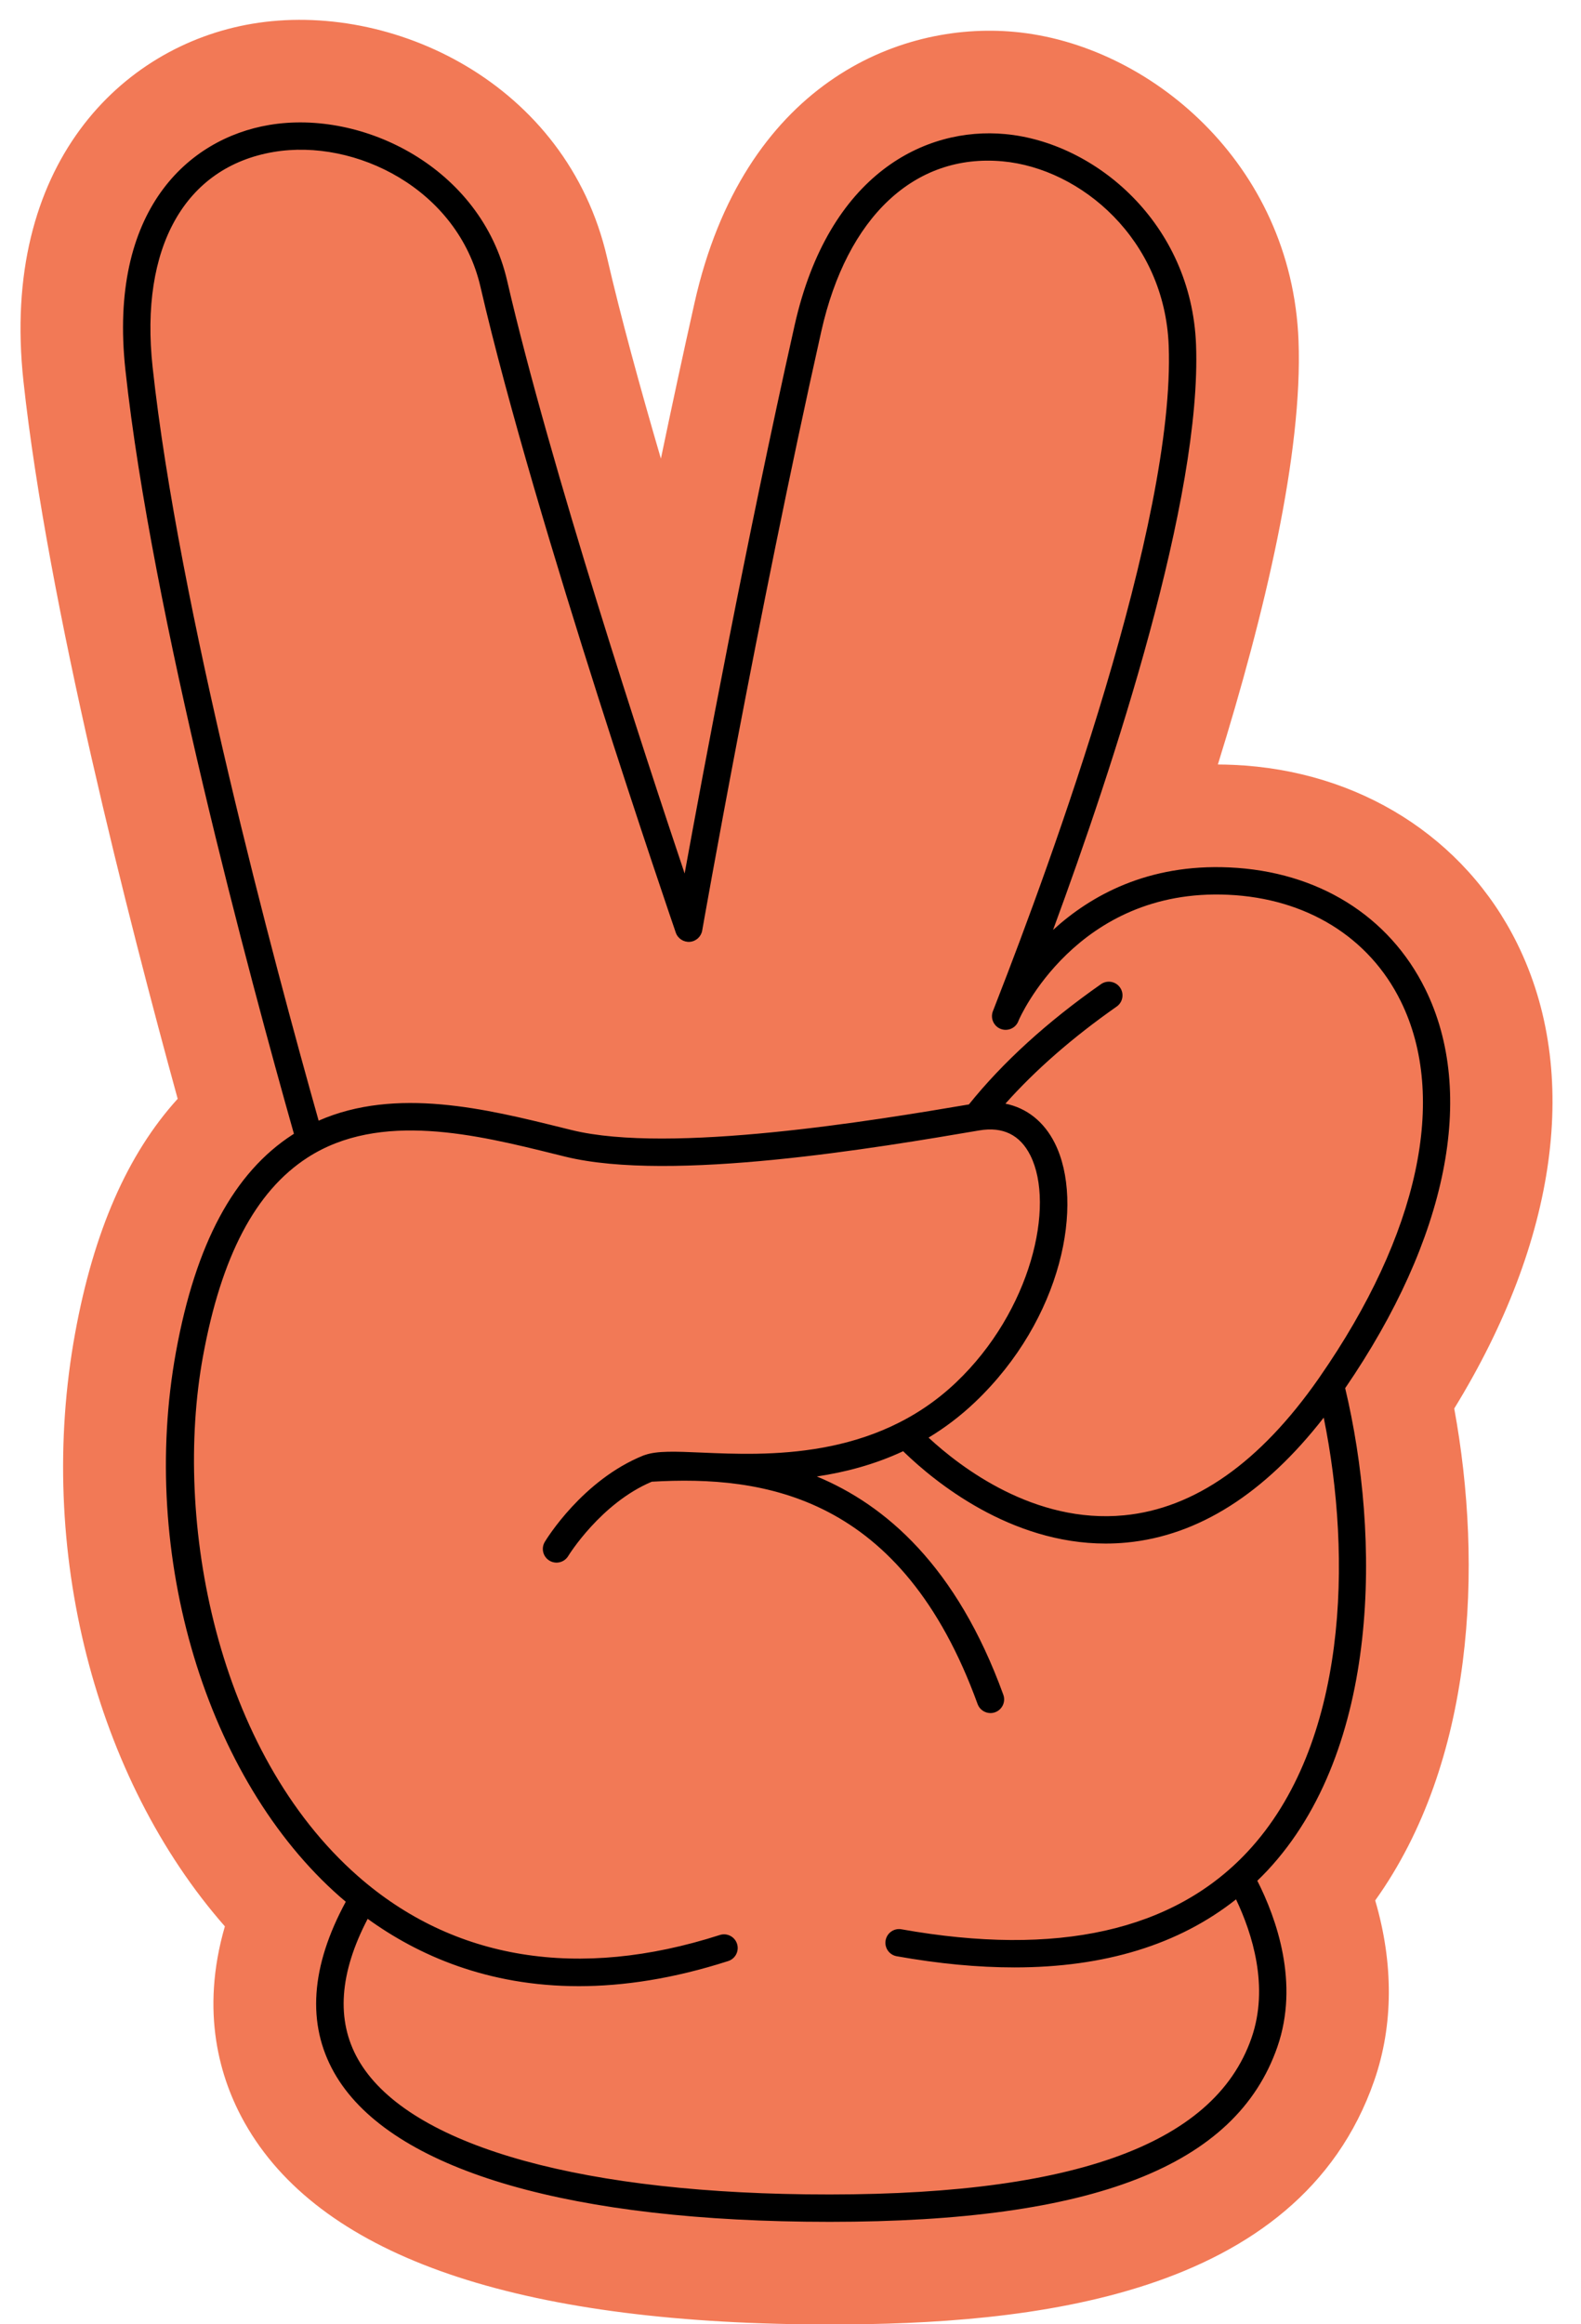
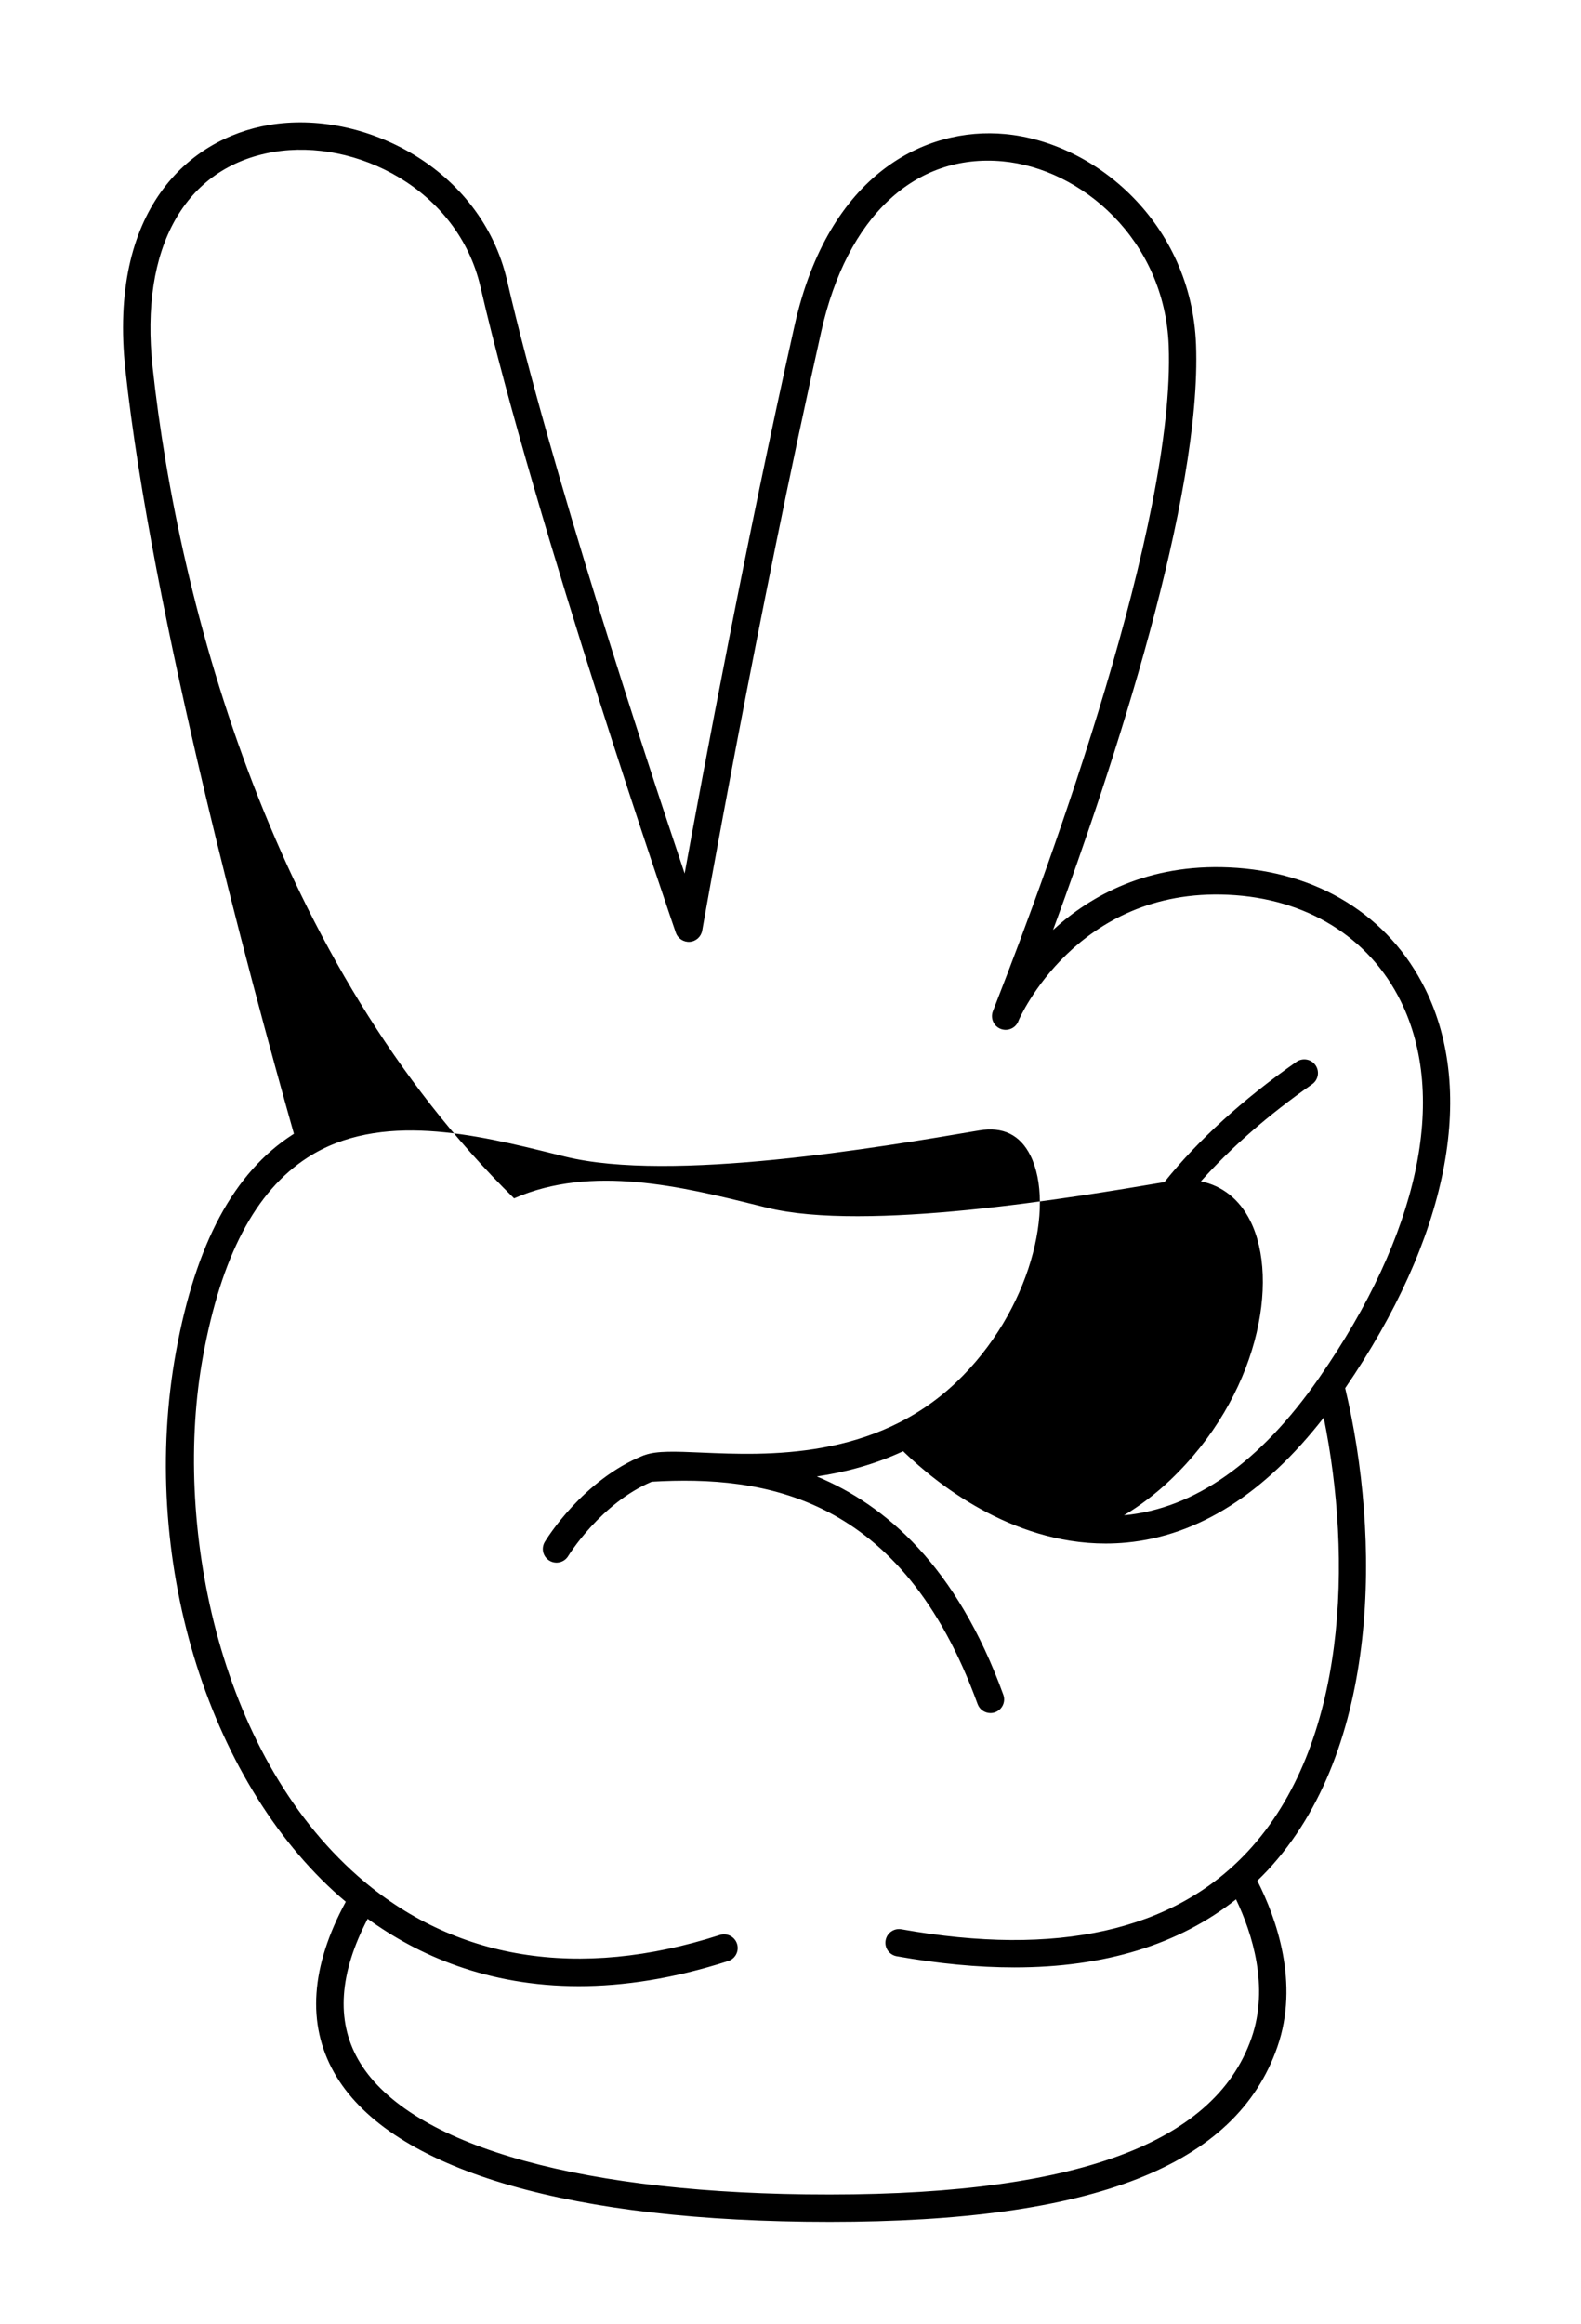
<svg xmlns="http://www.w3.org/2000/svg" fill="#000000" height="339.7" preserveAspectRatio="xMidYMid meet" version="1" viewBox="-3.0 -2.9 231.2 339.7" width="231.2" zoomAndPan="magnify">
  <g id="change1_1">
-     <path d="M198.104,274.872c2.688,9.136,2.676,18.229-0.137,26.326c-11.085,31.953-50.747,35.649-79.616,35.65 c-1.252,0-2.519-0.008-3.807-0.024c-43.528-0.549-71.031-10.444-81.742-29.412c-3.639-6.444-6.567-16.188-2.917-28.75 c-18.951-21.591-27.672-55.12-21.898-86.715c2.713-14.848,7.652-26.157,14.996-34.244C15.932,132.045,3.967,85.45,0.428,52.806 C-3.003,21.213,14.743,3.808,33.852,0.577c20.382-3.448,46.03,8.637,51.924,34.176c1.989,8.612,4.796,18.875,7.872,29.383 c1.569-7.523,3.223-15.218,4.917-22.772c7.129-31.78,29.668-41.199,46.798-39.604c19.62,1.793,40.533,19.166,41.529,45.13 c0.63,16.433-4.896,39.767-11.795,61.95c0.776,0.003,1.558,0.022,2.342,0.059c18.272,0.815,33.769,10.583,41.438,26.128 c9.297,18.841,5.904,43.334-9.214,67.945C213.905,226.084,212.588,254.63,198.104,274.872z" fill="#f27956" />
-   </g>
+     </g>
  <g id="change2_1">
-     <path d="M193.714,199.996c14.972-21.84,19.25-43.057,11.712-58.333c-5.29-10.722-15.74-17.203-28.67-17.78 c-11.896-0.543-20.256,4.106-25.762,9.14c8.883-24.084,21.766-63.221,20.91-85.558c-0.68-17.725-14.734-29.563-27.929-30.77 c-11.604-1.079-25.787,5.723-30.773,27.951c-7.101,31.654-13.4,65.376-16.083,80.127c-5.703-16.978-19.701-59.555-25.959-86.647 c-3.806-16.49-21.068-25.084-34.807-22.759C24.532,17.366,12.804,27.826,15.341,51.19c3.867,35.678,18.203,88.881,24.642,111.631 c-0.064,0.041-0.129,0.077-0.192,0.118c-8.587,5.549-14.163,15.919-17.048,31.704c-5.439,29.764,4.42,62.537,23.976,79.699 c0.273,0.24,0.563,0.479,0.847,0.718c-5.136,9.469-5.717,17.866-1.703,24.975c7.673,13.588,32.133,21.326,68.873,21.789 c1.223,0.016,2.426,0.023,3.615,0.023c38.571-0.001,59.407-8.161,65.447-25.571c3.238-9.325-0.13-18.758-2.932-24.286 c0.497-0.482,0.989-0.971,1.466-1.48C198.945,252.753,198.876,221.657,193.714,199.996z M19.317,50.759 c-1.9-17.496,4.718-29.252,17.703-31.448c11.94-2.02,26.944,5.421,30.243,19.716c7.968,34.498,28.358,93.795,28.563,94.39 c0.297,0.862,1.143,1.408,2.049,1.343c0.909-0.072,1.654-0.751,1.812-1.649c0.079-0.453,8.05-45.827,17.418-87.588 c3.752-16.729,13.659-26.019,26.506-24.843c11.476,1.049,23.7,11.412,24.295,26.938c0.992,25.851-17.27,75.666-25.167,95.884 c-0.255,0.653-0.427,1.093-0.485,1.253c-0.02,0.045-0.061,0.146-0.076,0.193c-0.005,0.012-0.009,0.023-0.013,0.036 c-0.221,0.657-0.092,1.411,0.403,1.969c0.734,0.825,2.001,0.896,2.828,0.162c0.254-0.227,0.443-0.518,0.556-0.837 c0.013-0.03,0.025-0.062,0.032-0.08c0-0.001,0.001-0.003,0.001-0.004c0-0.001,0.001-0.002,0.001-0.003 c0.081-0.193,8.412-19.324,30.592-18.312c11.428,0.511,20.636,6.18,25.261,15.555c6.949,14.083,2.625,34.092-11.852,54.929 c-0.059,0.076-0.115,0.154-0.163,0.238c-8.571,12.271-18.145,18.994-28.455,19.98c-13.084,1.259-23.87-6.991-28.583-11.354 c2.33-1.406,4.607-3.106,6.783-5.174c12.823-12.188,16.048-29.146,11.681-37.868c-1.579-3.153-4.107-5.138-7.221-5.774 c4.381-4.917,9.824-9.68,16.268-14.19c0.904-0.634,1.124-1.881,0.491-2.786c-0.634-0.904-1.879-1.124-2.786-0.491 c-7.891,5.524-14.375,11.438-19.314,17.581c-13.647,2.316-43.654,7.297-58.084,3.748l-1.521-0.375 c-10.89-2.695-24.171-5.977-35.488-1C37.075,137.796,23.105,85.703,19.317,50.759z M180.018,294.966 c-5.505,15.867-26.865,23.336-65.231,22.859c-34.746-0.438-58.598-7.638-65.44-19.756c-3.21-5.686-2.725-12.579,1.421-20.51 c7.346,5.31,17.515,9.842,30.869,9.842c6.515,0,13.789-1.079,21.853-3.671c1.051-0.338,1.63-1.465,1.292-2.517 c-0.337-1.051-1.462-1.631-2.516-1.292c-20.647,6.637-38.942,3.668-52.906-8.586c-20.687-18.153-27.068-51.961-22.68-75.974 c2.676-14.64,7.675-24.146,15.284-29.063c10.595-6.845,24.77-3.338,36.161-0.519l1.526,0.377 c15.533,3.821,45.932-1.347,60.542-3.831c0.002,0,0.004,0,0.006-0.001c3.462-0.585,5.97,0.642,7.477,3.651 c3.668,7.325,0.109,22.753-10.859,33.178c-11.942,11.351-27.746,10.668-37.189,10.26c-3.903-0.168-6.527-0.273-8.301,0.345 c-0.021,0.005-0.04,0.013-0.06,0.02c-0.058,0.021-0.123,0.036-0.179,0.058c-8.894,3.584-14.198,12.26-14.419,12.627 c-0.569,0.945-0.265,2.172,0.68,2.743c0.946,0.571,2.174,0.268,2.746-0.677c0.047-0.078,4.749-7.712,12.219-10.861 c16.421-0.964,36.573,1.978,47.647,32.5c0.295,0.812,1.062,1.318,1.88,1.318c0.227,0,0.457-0.039,0.683-0.121 c1.038-0.377,1.574-1.523,1.197-2.562c-6.825-18.809-17.247-27.745-27.266-31.899c4.124-0.616,8.42-1.733,12.627-3.696 c0.067,0.075,0.133,0.152,0.211,0.216c4.384,4.228,15.412,13.285,29.395,13.284c1.008,0,2.031-0.047,3.067-0.146 c10.497-1.004,20.175-7.154,28.822-18.26c4.16,20.422,3.541,47.761-11.162,63.475c-10.813,11.559-27.831,15.364-50.585,11.312 c-1.086-0.199-2.126,0.53-2.32,1.618c-0.193,1.087,0.531,2.126,1.619,2.319c6.121,1.091,11.86,1.635,17.211,1.635 c13.221,0,24.06-3.335,32.413-9.949C180.124,279.698,182.618,287.479,180.018,294.966z" fill="inherit" />
+     <path d="M193.714,199.996c14.972-21.84,19.25-43.057,11.712-58.333c-5.29-10.722-15.74-17.203-28.67-17.78 c-11.896-0.543-20.256,4.106-25.762,9.14c8.883-24.084,21.766-63.221,20.91-85.558c-0.68-17.725-14.734-29.563-27.929-30.77 c-11.604-1.079-25.787,5.723-30.773,27.951c-7.101,31.654-13.4,65.376-16.083,80.127c-5.703-16.978-19.701-59.555-25.959-86.647 c-3.806-16.49-21.068-25.084-34.807-22.759C24.532,17.366,12.804,27.826,15.341,51.19c3.867,35.678,18.203,88.881,24.642,111.631 c-0.064,0.041-0.129,0.077-0.192,0.118c-8.587,5.549-14.163,15.919-17.048,31.704c-5.439,29.764,4.42,62.537,23.976,79.699 c0.273,0.24,0.563,0.479,0.847,0.718c-5.136,9.469-5.717,17.866-1.703,24.975c7.673,13.588,32.133,21.326,68.873,21.789 c1.223,0.016,2.426,0.023,3.615,0.023c38.571-0.001,59.407-8.161,65.447-25.571c3.238-9.325-0.13-18.758-2.932-24.286 c0.497-0.482,0.989-0.971,1.466-1.48C198.945,252.753,198.876,221.657,193.714,199.996z M19.317,50.759 c-1.9-17.496,4.718-29.252,17.703-31.448c11.94-2.02,26.944,5.421,30.243,19.716c7.968,34.498,28.358,93.795,28.563,94.39 c0.297,0.862,1.143,1.408,2.049,1.343c0.909-0.072,1.654-0.751,1.812-1.649c0.079-0.453,8.05-45.827,17.418-87.588 c3.752-16.729,13.659-26.019,26.506-24.843c11.476,1.049,23.7,11.412,24.295,26.938c0.992,25.851-17.27,75.666-25.167,95.884 c-0.255,0.653-0.427,1.093-0.485,1.253c-0.02,0.045-0.061,0.146-0.076,0.193c-0.005,0.012-0.009,0.023-0.013,0.036 c-0.221,0.657-0.092,1.411,0.403,1.969c0.734,0.825,2.001,0.896,2.828,0.162c0.254-0.227,0.443-0.518,0.556-0.837 c0.013-0.03,0.025-0.062,0.032-0.08c0-0.001,0.001-0.003,0.001-0.004c0-0.001,0.001-0.002,0.001-0.003 c0.081-0.193,8.412-19.324,30.592-18.312c11.428,0.511,20.636,6.18,25.261,15.555c6.949,14.083,2.625,34.092-11.852,54.929 c-0.059,0.076-0.115,0.154-0.163,0.238c-8.571,12.271-18.145,18.994-28.455,19.98c2.33-1.406,4.607-3.106,6.783-5.174c12.823-12.188,16.048-29.146,11.681-37.868c-1.579-3.153-4.107-5.138-7.221-5.774 c4.381-4.917,9.824-9.68,16.268-14.19c0.904-0.634,1.124-1.881,0.491-2.786c-0.634-0.904-1.879-1.124-2.786-0.491 c-7.891,5.524-14.375,11.438-19.314,17.581c-13.647,2.316-43.654,7.297-58.084,3.748l-1.521-0.375 c-10.89-2.695-24.171-5.977-35.488-1C37.075,137.796,23.105,85.703,19.317,50.759z M180.018,294.966 c-5.505,15.867-26.865,23.336-65.231,22.859c-34.746-0.438-58.598-7.638-65.44-19.756c-3.21-5.686-2.725-12.579,1.421-20.51 c7.346,5.31,17.515,9.842,30.869,9.842c6.515,0,13.789-1.079,21.853-3.671c1.051-0.338,1.63-1.465,1.292-2.517 c-0.337-1.051-1.462-1.631-2.516-1.292c-20.647,6.637-38.942,3.668-52.906-8.586c-20.687-18.153-27.068-51.961-22.68-75.974 c2.676-14.64,7.675-24.146,15.284-29.063c10.595-6.845,24.77-3.338,36.161-0.519l1.526,0.377 c15.533,3.821,45.932-1.347,60.542-3.831c0.002,0,0.004,0,0.006-0.001c3.462-0.585,5.97,0.642,7.477,3.651 c3.668,7.325,0.109,22.753-10.859,33.178c-11.942,11.351-27.746,10.668-37.189,10.26c-3.903-0.168-6.527-0.273-8.301,0.345 c-0.021,0.005-0.04,0.013-0.06,0.02c-0.058,0.021-0.123,0.036-0.179,0.058c-8.894,3.584-14.198,12.26-14.419,12.627 c-0.569,0.945-0.265,2.172,0.68,2.743c0.946,0.571,2.174,0.268,2.746-0.677c0.047-0.078,4.749-7.712,12.219-10.861 c16.421-0.964,36.573,1.978,47.647,32.5c0.295,0.812,1.062,1.318,1.88,1.318c0.227,0,0.457-0.039,0.683-0.121 c1.038-0.377,1.574-1.523,1.197-2.562c-6.825-18.809-17.247-27.745-27.266-31.899c4.124-0.616,8.42-1.733,12.627-3.696 c0.067,0.075,0.133,0.152,0.211,0.216c4.384,4.228,15.412,13.285,29.395,13.284c1.008,0,2.031-0.047,3.067-0.146 c10.497-1.004,20.175-7.154,28.822-18.26c4.16,20.422,3.541,47.761-11.162,63.475c-10.813,11.559-27.831,15.364-50.585,11.312 c-1.086-0.199-2.126,0.53-2.32,1.618c-0.193,1.087,0.531,2.126,1.619,2.319c6.121,1.091,11.86,1.635,17.211,1.635 c13.221,0,24.06-3.335,32.413-9.949C180.124,279.698,182.618,287.479,180.018,294.966z" fill="inherit" />
  </g>
</svg>